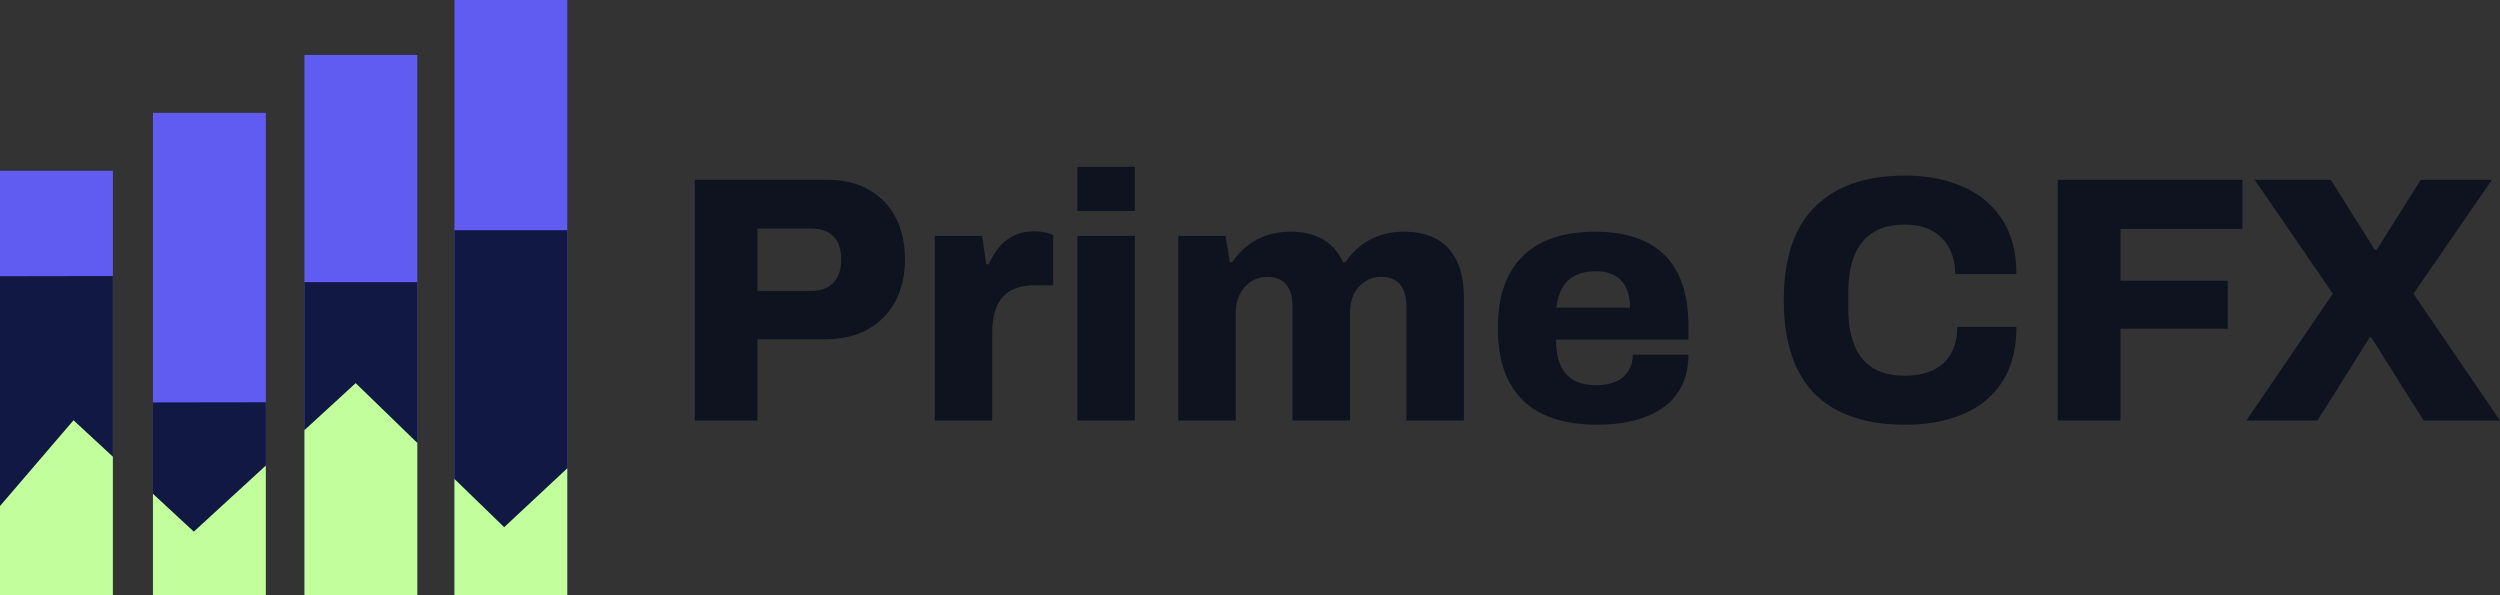
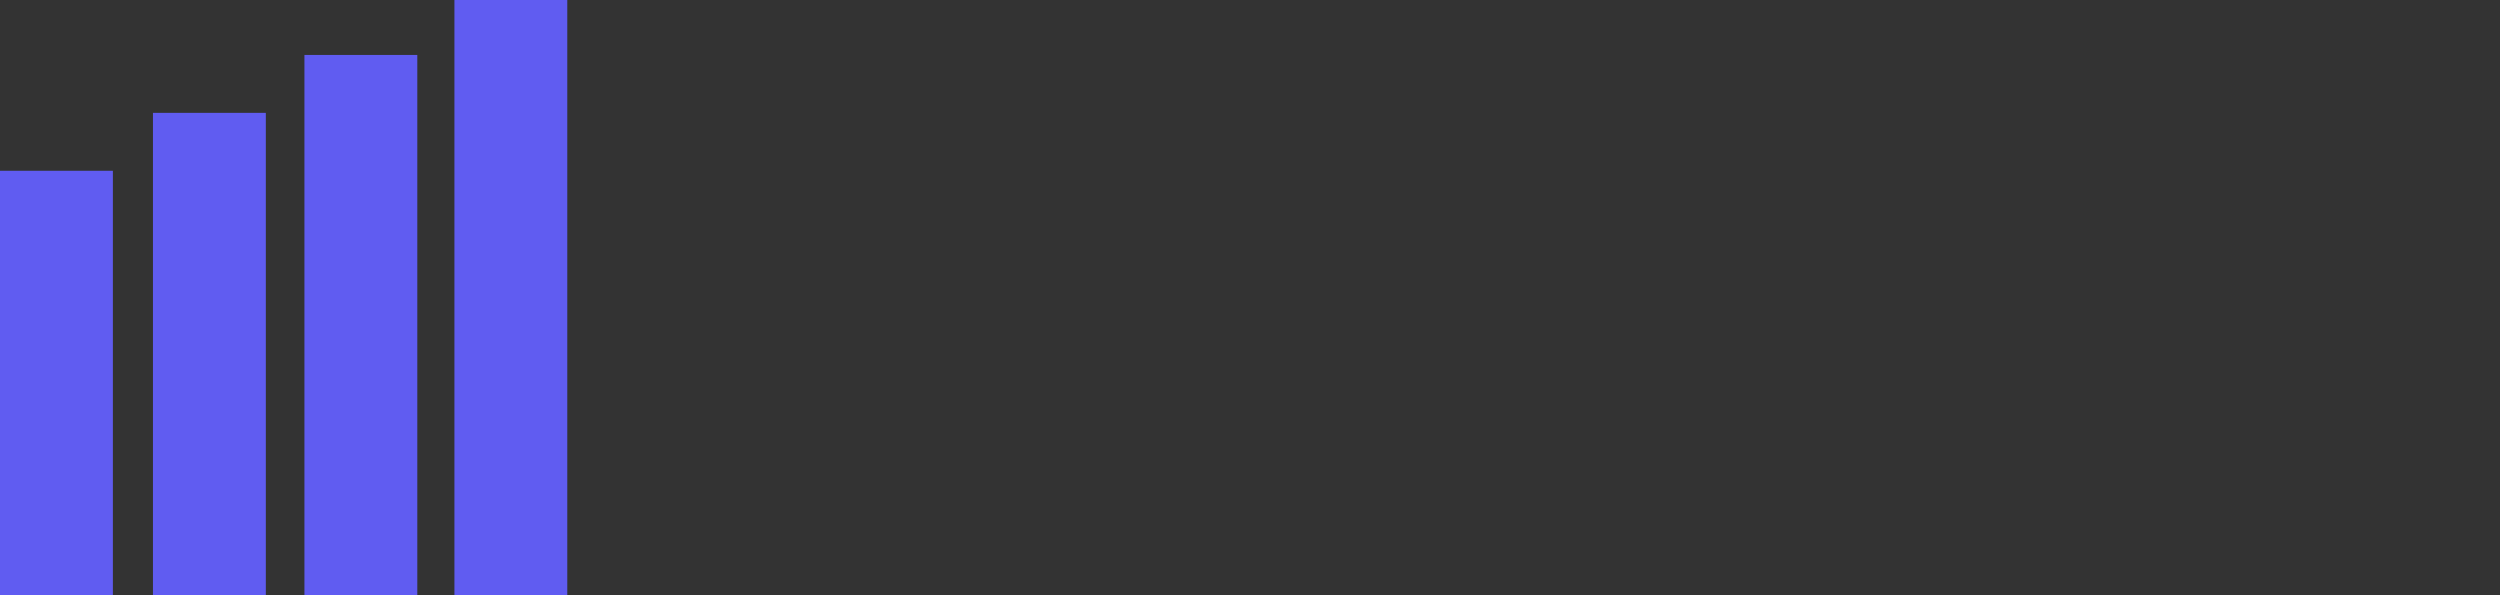
<svg xmlns="http://www.w3.org/2000/svg" xml:space="preserve" width="382.82mm" height="91.187mm" version="1.1" style="shape-rendering:geometricPrecision; text-rendering:geometricPrecision; image-rendering:optimizeQuality; fill-rule:evenodd; clip-rule:evenodd" viewBox="0 0 38469.78 9163.46">
  <rect x="0" y="0" width="38469.78" height="9163.46" fill="#333333" stroke="none" />
  <defs>
    <style type="text/css">
   
    .fil4 {fill:none}
    .fil2 {fill:#111844}
    .fil1 {fill:#605CF1}
    .fil3 {fill:#C2FF9C}
    .fil0 {fill:#0F131F;fill-rule:nonzero}
   
  </style>
    <clipPath id="id0">
-       <path d="M6992.57 0l1736.72 0 0 9163.46 -1736.72 0 0 -9163.46zm-2308.01 845.51l1736.72 0 0 8317.95 -1736.72 0 0 -8317.95zm-2330.85 891.2l1736.72 0 0 7426.75 -1736.72 0 0 -7426.75zm-2353.71 891.22l1736.72 0 0 6535.53 -1736.72 0 0 -6535.53z" />
-     </clipPath>
+       </clipPath>
  </defs>
  <g id="Слой_x0020_1">
    <g id="Logo">
-       <path id="Text" class="fil0" d="M10690.52 6471.07l0 -3704.26 2038.15 0c251.63,0 466.41,51.22 644.34,153.67 177.94,102.44 314.54,244.43 409.79,425.96 95.26,181.53 142.89,394.51 142.89,638.94 0,251.63 -49.43,469.1 -148.28,652.43 -98.85,183.33 -239.04,326.21 -420.57,428.66 -181.53,102.45 -398.1,153.67 -649.72,153.67l-1051.43 0 0 1250.93 -965.15 0zm965.15 -1995.02l824.97 0c150.98,0 266.01,-42.24 345.08,-126.71 79.09,-84.47 118.63,-202.2 118.63,-353.17 0,-107.84 -17.08,-195.91 -51.23,-264.2 -34.15,-68.29 -85.37,-121.32 -153.67,-159.07 -68.29,-37.73 -154.56,-56.61 -258.81,-56.61l-824.97 0 0 959.76zm2728.33 1995.02l0 -2841.55 727.91 0 64.7 436.75 37.74 0c43.14,-97.05 96.16,-184.23 159.07,-261.51 62.91,-77.29 140.18,-137.5 231.85,-180.63 91.66,-43.14 193.21,-64.71 304.65,-64.71 64.7,0 124.01,6.29 177.93,18.87 53.92,12.58 93.46,26.06 118.62,40.44l0 771.04 -280.38 0c-111.43,0 -209.38,15.28 -293.85,45.83 -84.47,30.56 -153.67,77.29 -207.59,140.19 -53.92,62.91 -93.46,139.29 -118.62,229.16 -25.16,89.86 -37.74,194.11 -37.74,312.73l0 1353.38 -884.28 0zm2194.51 -3224.37l0 -679.39 884.28 0 0 679.39 -884.28 0zm0 3224.37l0 -2841.55 884.28 0 0 2841.55 -884.28 0zm1552.88 0l0 -2841.55 727.91 0 64.7 404.39 37.74 0c64.71,-97.05 142.89,-181.53 234.56,-253.42 91.66,-71.89 193.2,-125.81 304.64,-161.76 111.43,-35.95 230.06,-53.91 355.87,-53.91 194.11,0 359.47,38.64 496.06,115.93 136.6,77.28 240.84,195 312.73,353.16l37.74 0c64.71,-97.05 142.89,-181.53 234.56,-253.42 91.66,-71.89 194.11,-125.81 307.34,-161.76 113.23,-35.95 230.95,-53.91 353.17,-53.91 197.7,0 364.85,36.84 501.45,110.53 136.6,73.69 241.73,185.12 315.42,334.3 73.69,149.18 110.54,338.79 110.54,568.85l0 1892.57 -884.28 0 0 -1757.77c0,-79.08 -8.98,-146.48 -26.96,-202.2 -17.97,-55.71 -43.13,-102.45 -75.49,-140.19 -32.35,-37.73 -73.69,-65.6 -124.02,-83.57 -50.32,-17.98 -104.24,-26.96 -161.75,-26.96 -93.47,0 -177.03,24.27 -250.72,72.8 -73.69,48.53 -130.31,113.22 -169.85,194.11 -39.54,80.87 -59.31,175.24 -59.31,283.07l0 1660.72 -884.28 0 0 -1757.77c0,-79.08 -8.99,-146.48 -26.96,-202.2 -17.98,-55.71 -43.14,-102.45 -75.49,-140.19 -32.35,-37.73 -73.69,-65.6 -124.02,-83.57 -50.33,-17.98 -104.24,-26.96 -161.76,-26.96 -93.46,0 -177.03,24.27 -250.72,72.8 -73.69,48.53 -131.2,113.22 -172.54,194.11 -41.33,80.87 -62,175.24 -62,283.07l0 1660.72 -884.28 0zm6443.37 64.71c-323.52,0 -598.51,-53.02 -824.97,-159.07 -226.47,-106.04 -399.9,-268.69 -520.32,-487.97 -120.43,-219.27 -180.63,-499.65 -180.63,-841.14 0,-334.3 59.31,-611.08 177.93,-830.35 118.63,-219.28 289.37,-382.83 512.24,-490.68 222.86,-107.84 490.67,-161.75 803.39,-161.75 309.14,0 570.65,52.11 784.53,156.36 213.87,104.24 376.54,264.2 487.97,479.88 111.42,215.67 167.15,494.26 167.15,835.75l0 188.71 -2038.15 0c0,150.98 21.57,278.59 64.71,382.83 43.13,104.25 109.64,183.33 199.49,237.25 89.87,53.92 210.29,80.87 361.26,80.87 89.87,0 168.94,-10.78 237.25,-32.35 68.29,-21.57 125.8,-53.02 172.54,-94.36 46.73,-41.33 82.67,-90.76 107.84,-148.27 25.16,-57.52 37.74,-122.22 37.74,-194.11l857.32 0c0,172.53 -31.45,326.2 -94.36,461 -62.91,134.81 -155.47,248.03 -277.69,339.7 -122.22,91.66 -270.49,160.86 -444.83,207.58 -174.34,46.74 -371.14,70.1 -590.41,70.1zm-625.47 -1800.91l1132.31 0c0,-93.46 -11.68,-175.24 -35.04,-245.33 -23.36,-70.09 -57.52,-128.51 -102.45,-175.24 -44.93,-46.74 -98.85,-81.78 -161.76,-105.14 -62.91,-23.36 -135.69,-35.05 -218.38,-35.05 -129.4,0 -237.24,21.57 -323.51,64.71 -86.27,43.13 -152.78,106.04 -199.5,188.71 -46.73,82.68 -77.29,185.12 -91.67,307.34zm5364.97 1800.91c-399,0 -737.79,-69.2 -1016.37,-207.59 -278.59,-138.4 -489.77,-349.58 -633.55,-633.55 -143.79,-283.98 -215.68,-643.43 -215.68,-1078.39 0,-639.84 160.87,-1118.82 482.58,-1436.95 321.72,-318.13 782.73,-477.19 1383.03,-477.19 334.3,0 630.86,56.62 889.67,169.85 258.81,113.22 461.01,282.18 606.59,506.83 145.58,224.67 218.38,504.15 218.38,838.45l-943.59 0c0,-158.17 -31.45,-293.86 -94.36,-407.1 -62.91,-113.23 -150.98,-200.4 -264.21,-261.51 -113.23,-61.11 -250.72,-91.67 -412.48,-91.67 -201.29,0 -366.65,41.34 -496.05,124.02 -129.41,82.68 -224.67,201.3 -285.78,355.87 -61.11,154.57 -91.67,341.5 -91.67,560.77l0 242.63c0,219.27 30.56,407.09 91.67,563.46 61.11,156.36 155.47,274.98 283.07,355.87 127.61,80.87 292.07,121.31 493.37,121.31 172.54,0 319.02,-28.75 439.45,-86.27 120.42,-57.51 212.08,-142.89 274.98,-256.11 62.91,-113.23 94.36,-248.94 94.36,-407.1l911.24 0c0,334.3 -71,612.88 -212.98,835.75 -141.99,222.87 -341.5,390.01 -598.51,501.45 -257.01,111.43 -558.06,167.16 -903.15,167.16zm2350.89 -64.71l0 -3704.26 2841.55 0 0 754.87 -1876.4 0 0 798.01 1649.94 0 0 738.7 -1649.94 0 0 1412.69 -965.15 0zm2900.86 0l1331.8 -1951.88 -1202.4 -1752.38 1170.05 0 679.39 1078.39 26.96 0 679.38 -1078.39 1094.56 0 -1207.79 1752.38 1331.8 1951.88 -1175.44 0 -803.4 -1277.89 -26.96 0 -803.39 1277.89 -1094.56 0z" />
      <path id="Lable" class="fil1" d="M6992.57 0l1736.72 0 0 9163.46 -1736.72 0 0 -9163.46zm-2308.01 845.51l1736.72 0 0 8317.95 -1736.72 0 0 -8317.95zm-2330.85 891.2l1736.72 0 0 7426.75 -1736.72 0 0 -7426.75zm-2353.71 891.22l1736.72 0 0 6535.53 -1736.72 0 0 -6535.53z" />
      <g style="clip-path:url(#id0)">
        <g>
-           <path id="1" class="fil2" d="M6919.45 3541.96l1809.84 0 0 5644.33 -1809.84 5.71 0 -5650.04zm-2245.5 799.79l1798.41 0 -0.01 4861.67 -1798.4 -17.13 0 -4844.53zm-2336.98 1850.98l1795.56 -2.85 37.13 2996.41 -1832.69 0 0 -2993.56zm-2376.97 -1942.37l1801.27 -2.86 14.28 4938.79 -1764.13 0 -51.42 -4935.93z" />
-           <polygon class="fil3" points="-102.7,7906.6 1131.28,6466.95 2982.25,8180.81 5473.07,5895.67 7758.23,8112.27 8786.54,7152.5 8786.54,9163.43 -34.15,9163.43 " />
-         </g>
+           </g>
      </g>
-       <path class="fil4" d="M6992.57 0l1736.72 0 0 9163.46 -1736.72 0 0 -9163.46zm-2308.01 845.51l1736.72 0 0 8317.95 -1736.72 0 0 -8317.95zm-2330.85 891.2l1736.72 0 0 7426.75 -1736.72 0 0 -7426.75zm-2353.71 891.22l1736.72 0 0 6535.53 -1736.72 0 0 -6535.53z" />
    </g>
  </g>
</svg>